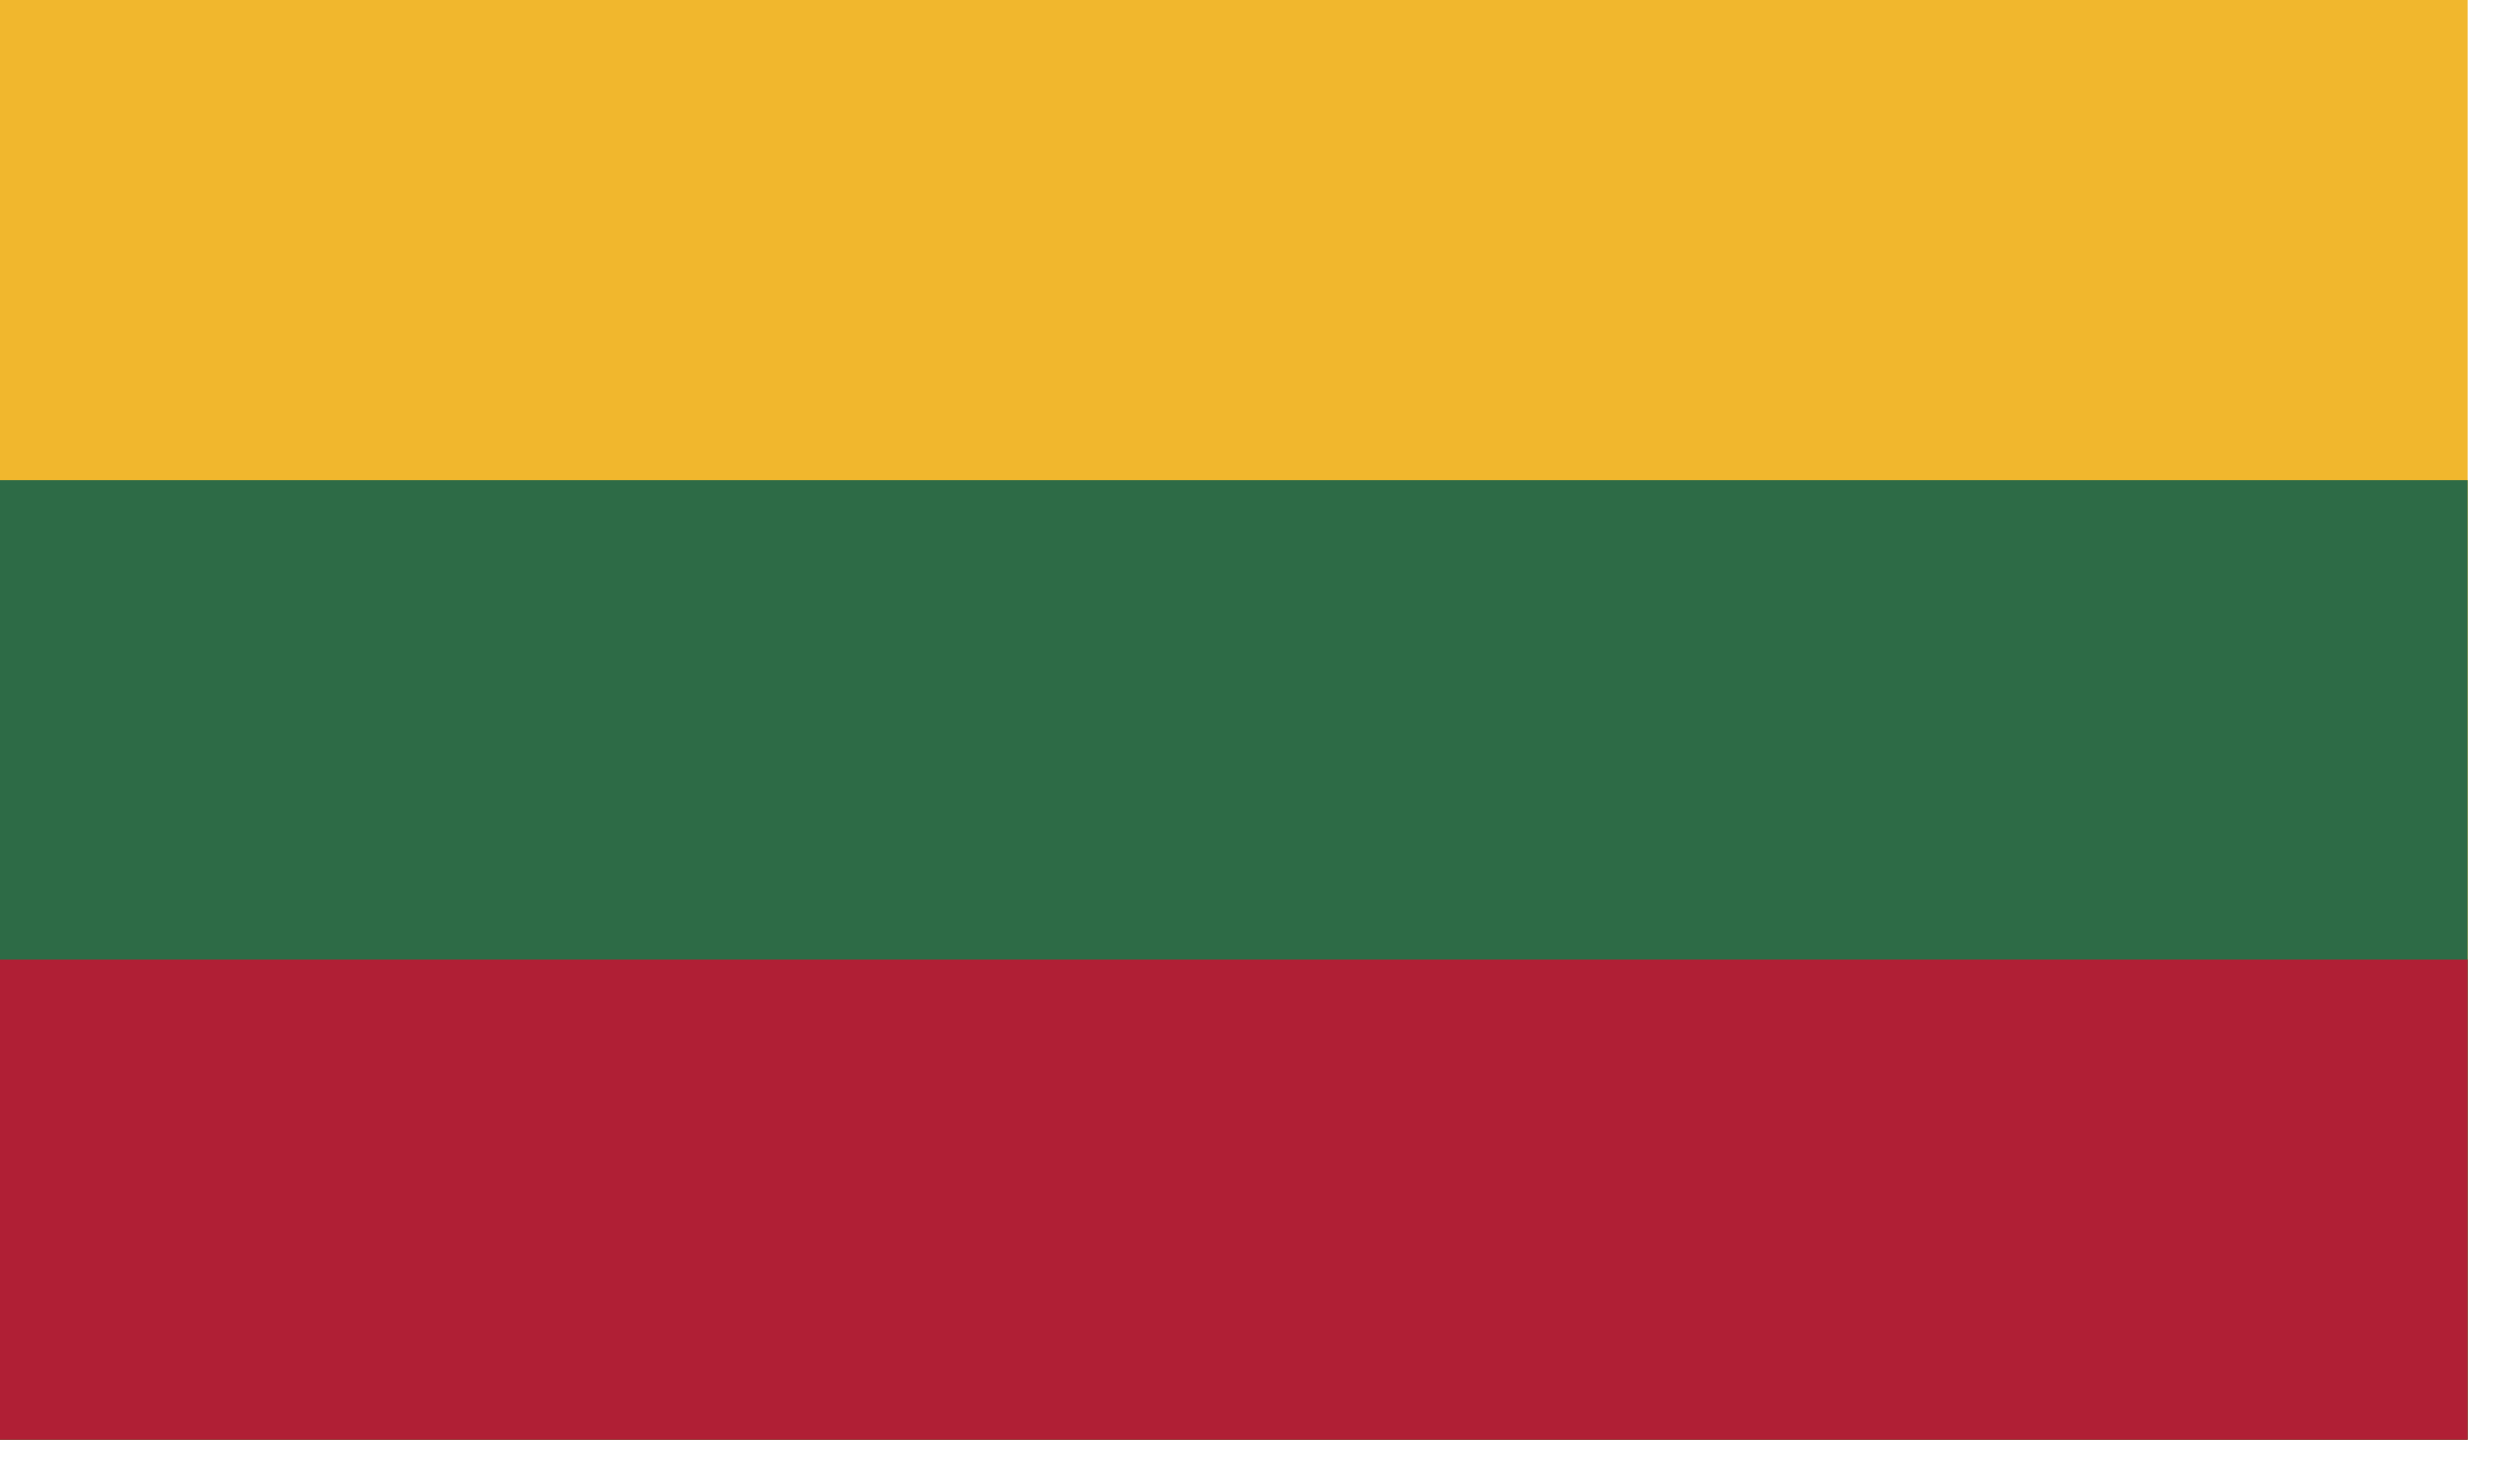
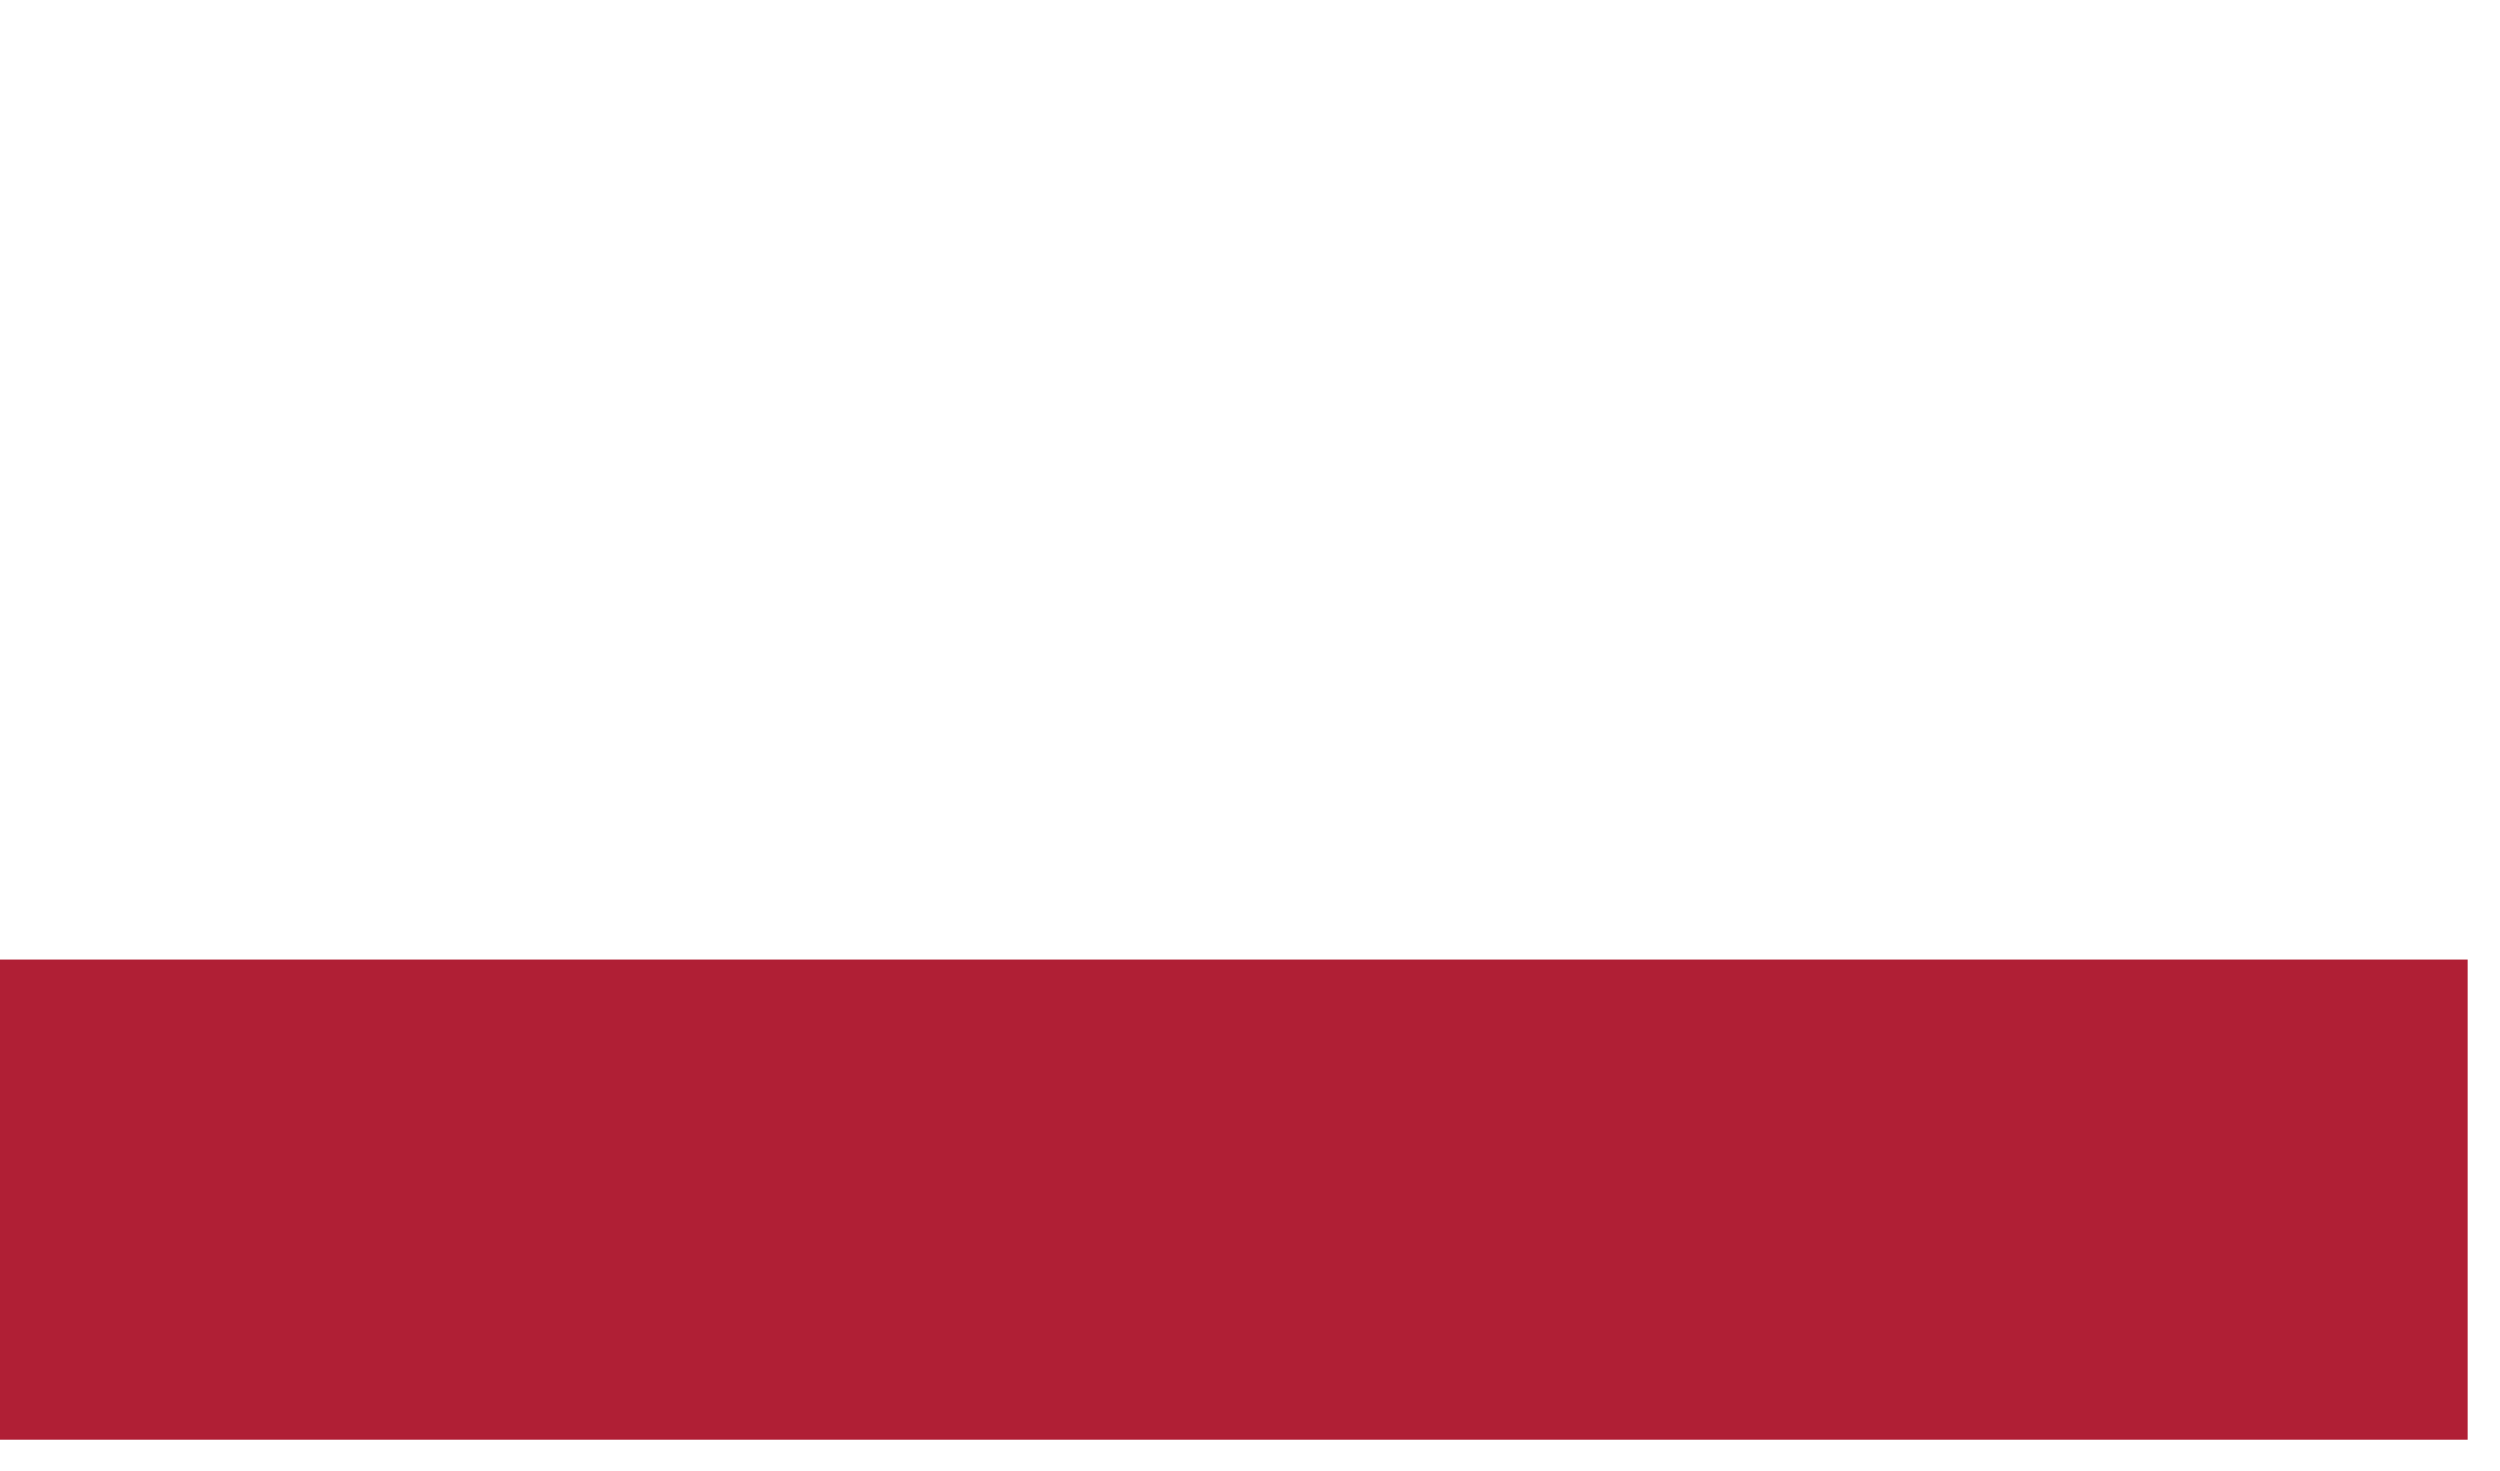
<svg xmlns="http://www.w3.org/2000/svg" width="34px" height="20px" viewBox="0 0 34 20" version="1.1">
  <title>LTL</title>
  <desc>Created with Sketch.</desc>
  <defs />
  <g id="Page-1" stroke="none" stroke-width="1" fill="none" fill-rule="evenodd">
    <g id="LTL" fill-rule="nonzero">
-       <rect id="Rectangle-path" fill="#F1B72D" x="0" y="0" width="33.56" height="19.58" />
-       <rect id="Rectangle-path" fill="#2D6B46" x="0" y="6.53" width="33.56" height="13.05" />
      <rect id="Rectangle-path" fill="#B01F35" x="0" y="13.05" width="33.56" height="6.53" />
    </g>
  </g>
</svg>